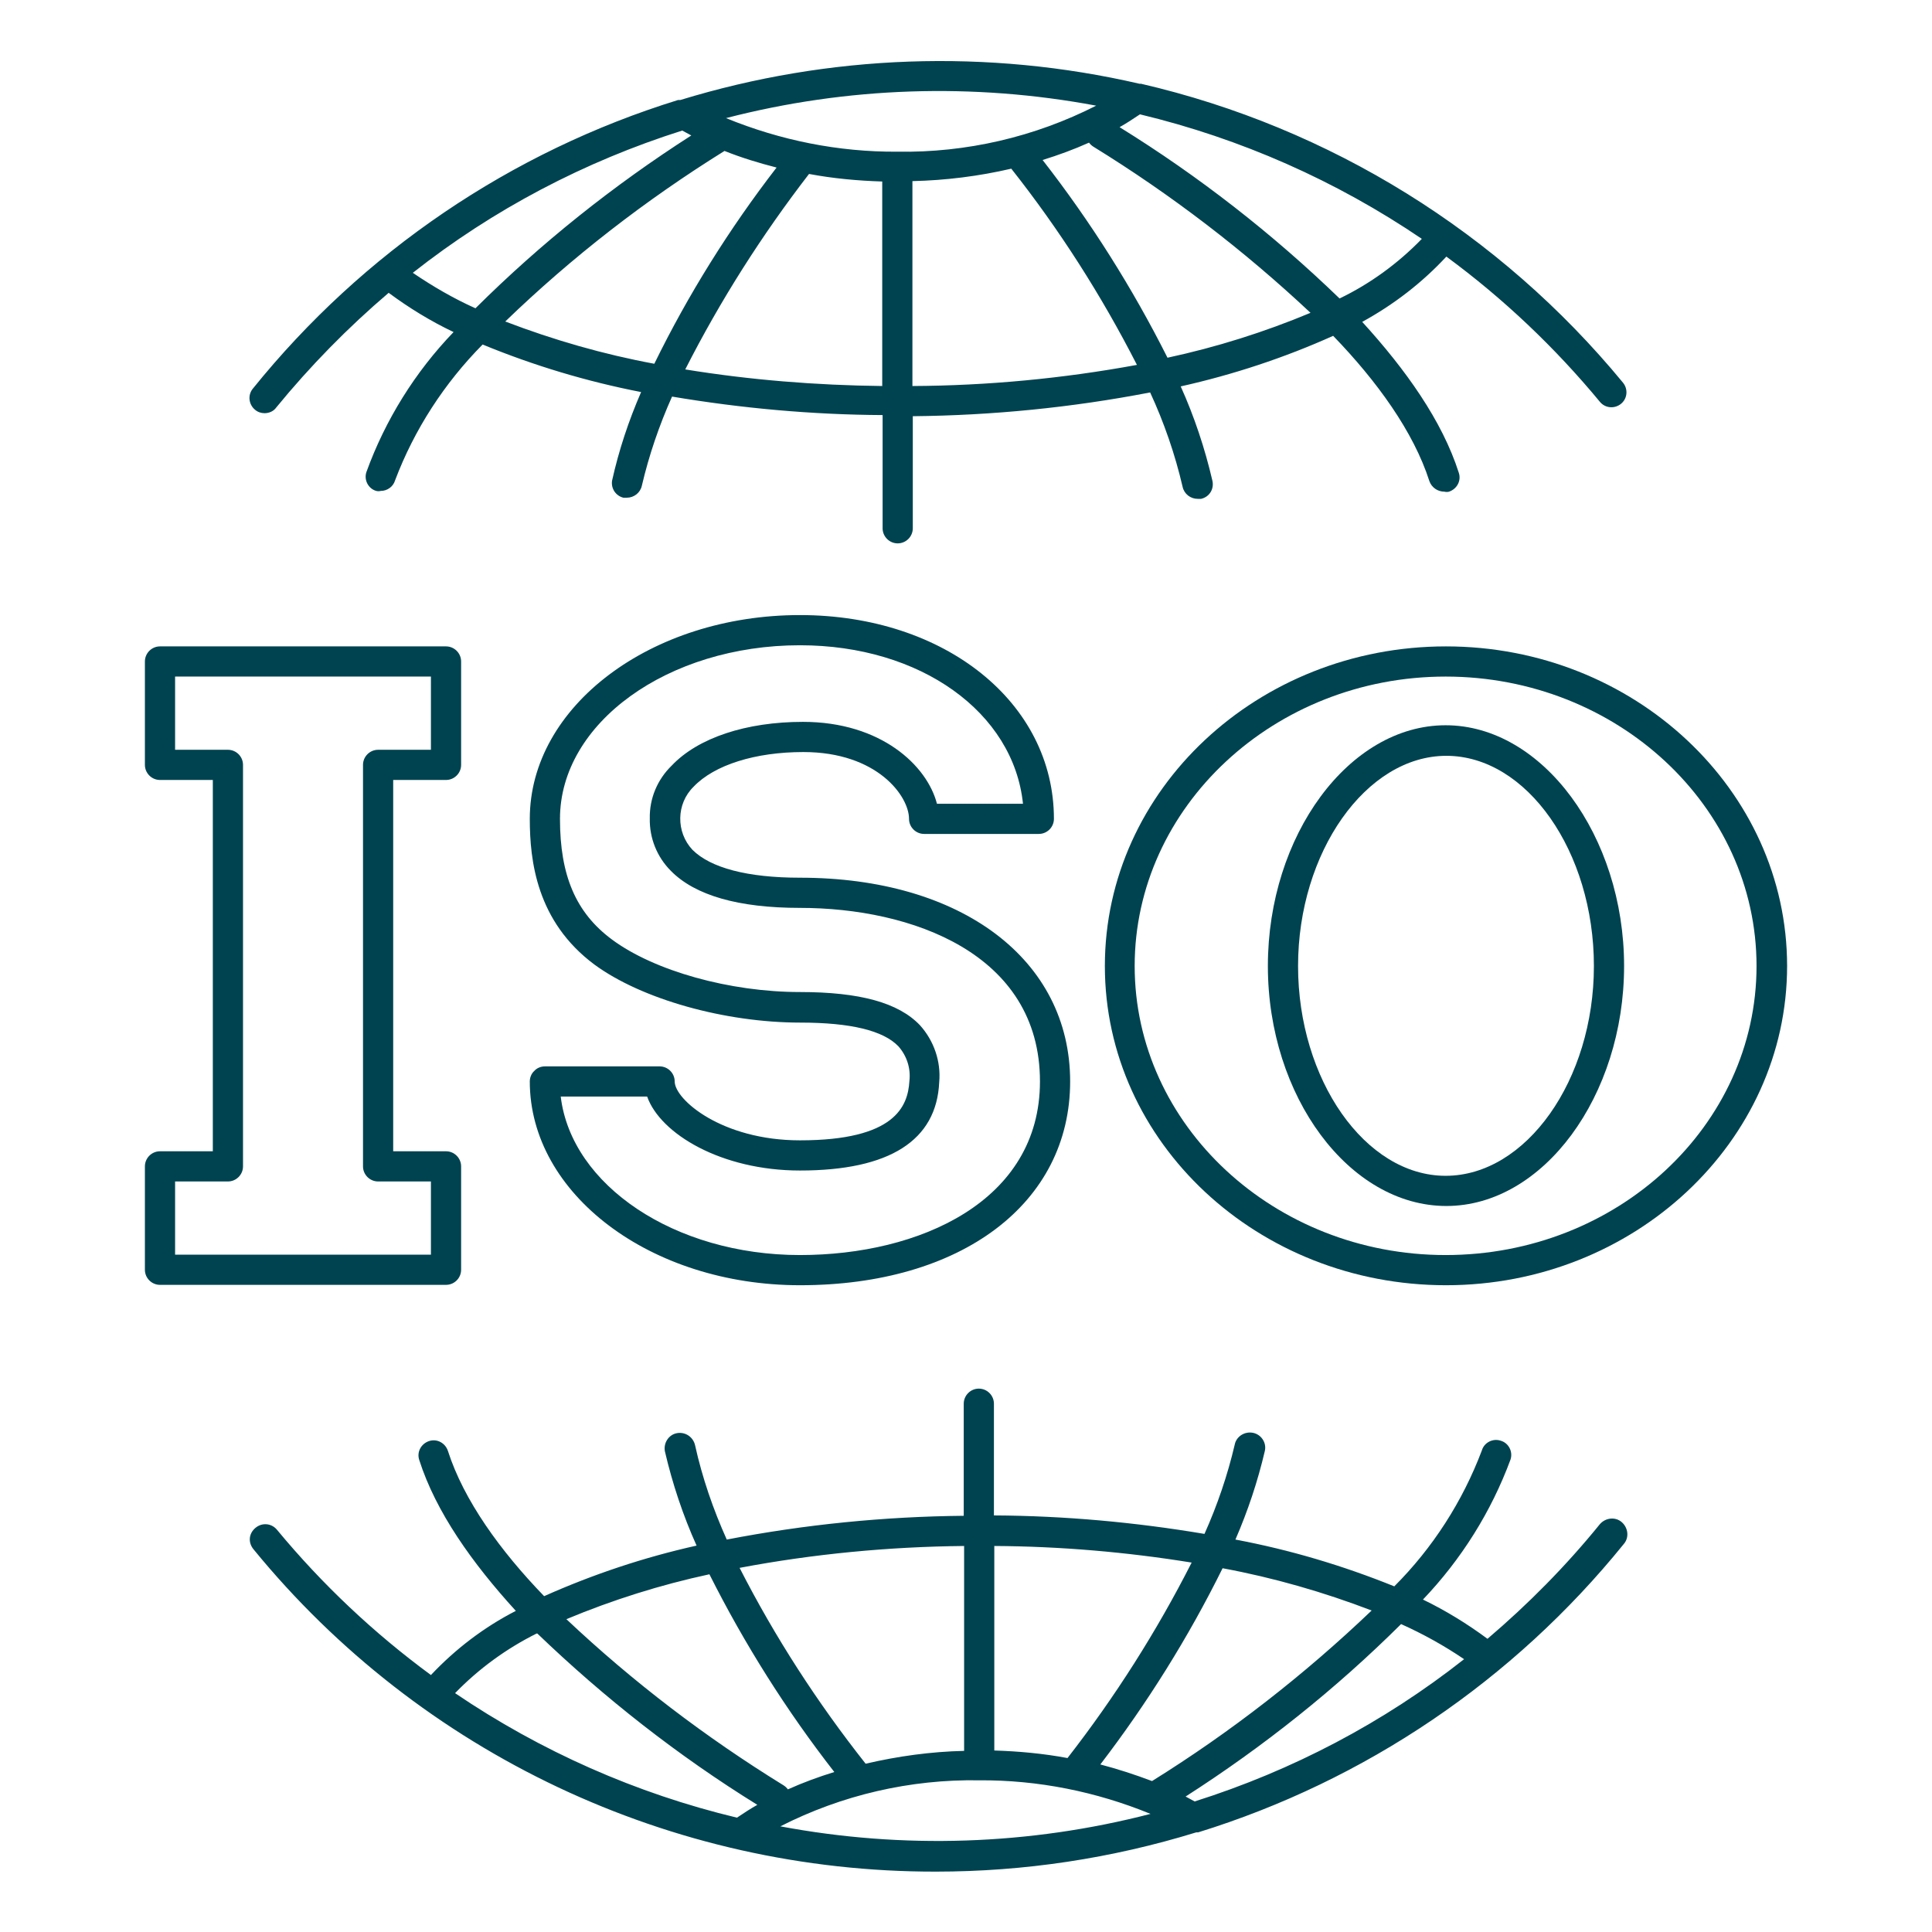
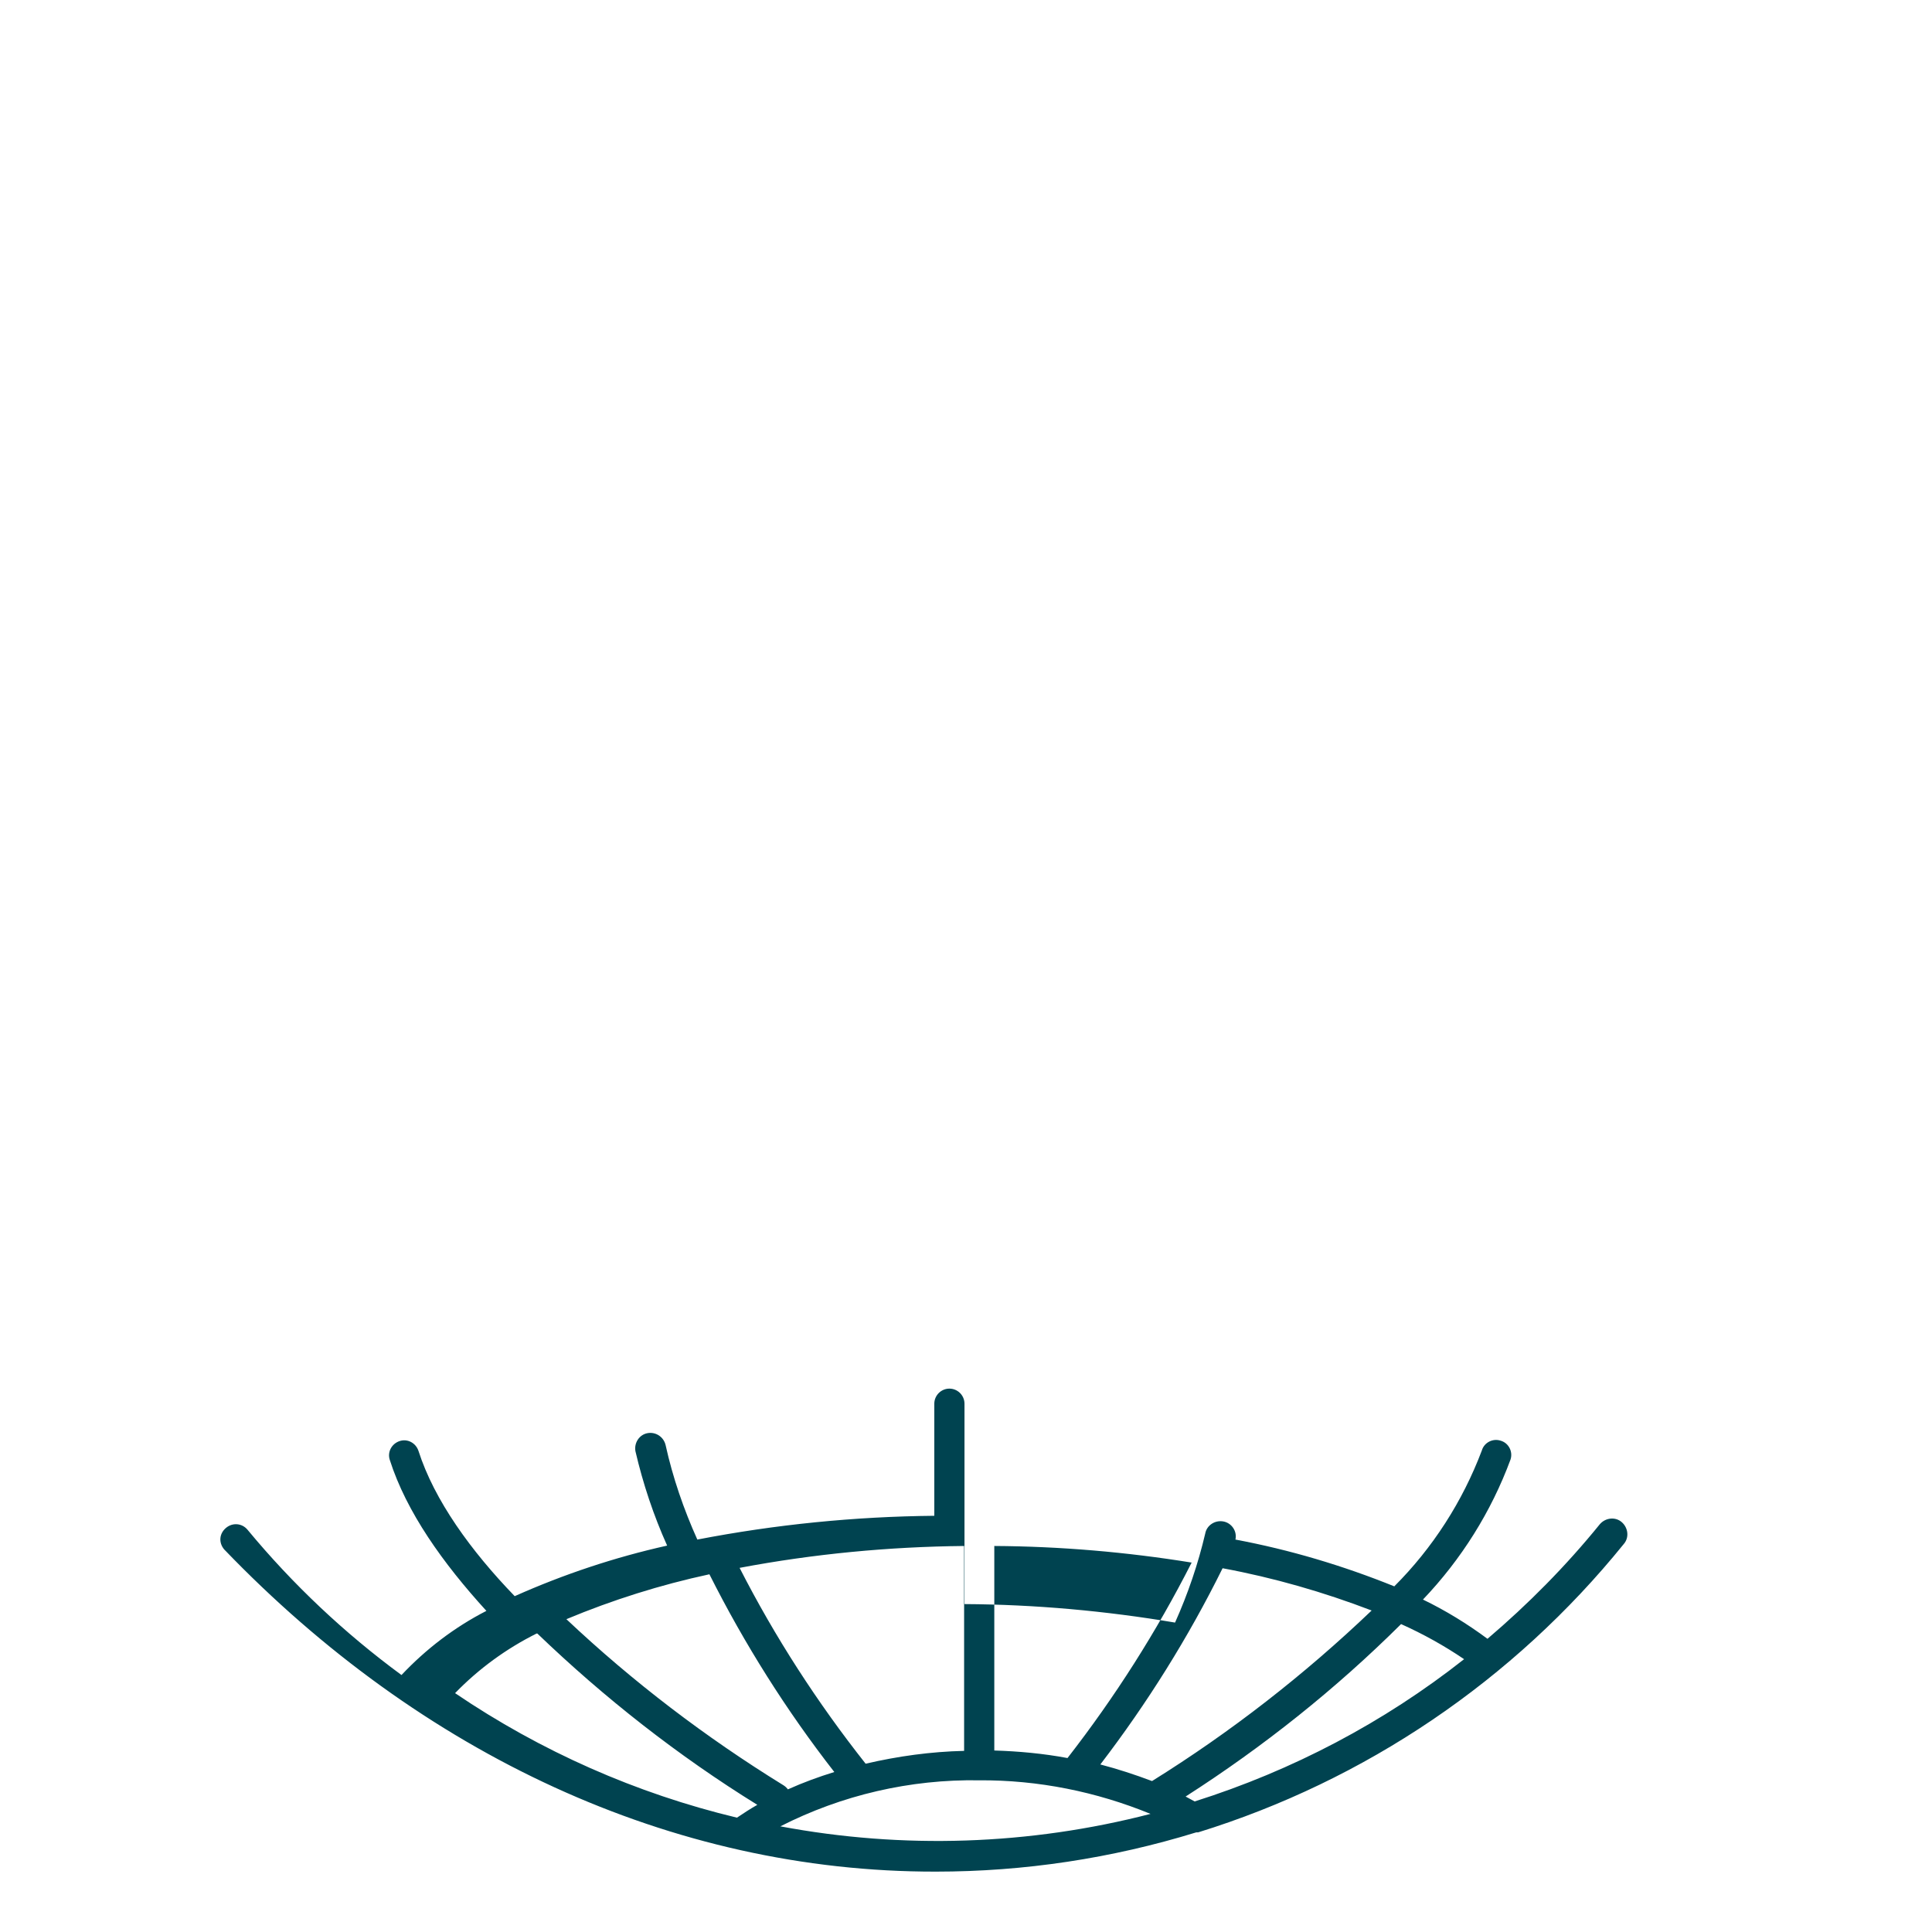
<svg xmlns="http://www.w3.org/2000/svg" version="1.1" id="Layer_1" x="0px" y="0px" viewBox="0 0 512 512" style="enable-background:new 0 0 512 512;" xml:space="preserve">
  <style type="text/css">
	.st0{fill:#004350;}
</style>
-   <path class="st0" d="M383.3,68c15.1,11.1,28.8,24.1,40.7,38.5c1.4,1.7,3.9,1.9,5.6,0.5c1.7-1.4,1.9-3.9,0.5-5.6l0,0  c-32.7-39.7-77.6-67.6-127.7-79.2H302c-40.2-9.3-82.2-7.8-121.7,4.3h-0.6C135.4,40.2,96.2,66.8,67,103c-1.4,1.7-1.1,4.2,0.6,5.6  c0.7,0.6,1.6,0.9,2.5,0.9c1.2,0,2.4-0.5,3.1-1.5c9-11,19-21.2,29.8-30.4c5.4,4,11.1,7.5,17.2,10.4c-10.2,10.6-18.1,23.3-23.1,37.1  c-0.7,2.1,0.5,4.4,2.6,5c0,0,0,0,0,0c0.4,0.1,0.8,0.1,1.2,0c1.7,0,3.3-1.1,3.8-2.8c5.1-13.5,13.1-25.8,23.2-36  c13.6,5.6,27.6,9.8,42,12.6c-3.3,7.6-5.9,15.4-7.7,23.5c-0.3,2.1,1,4,3,4.5h0.9c1.9,0,3.6-1.3,4-3.2c1.9-8.1,4.6-16,8-23.6  c18.4,3.1,37.1,4.8,55.8,4.9V140c0,2.2,1.8,4,4,4s4-1.8,4-4v-29.7c21.1-0.2,42.2-2.3,62.9-6.3c3.7,8,6.6,16.4,8.6,25  c0.4,1.9,2.1,3.2,4,3.2h0.9c2.2-0.5,3.5-2.6,3-4.8c-2-8.6-4.8-17-8.4-25c13.9-3.1,27.5-7.6,40.4-13.4c11.6,12,21.3,25.4,25.5,38.5  c0.6,1.7,2.2,2.8,4,2.8c0.4,0.1,0.8,0.1,1.2,0c2.1-0.7,3.3-2.9,2.6-5c0,0,0,0,0,0c-4.4-13.8-14.1-27.4-25.6-40  C369.4,80.7,376.9,74.9,383.3,68L383.3,68z M126,81.7c-5.8-2.6-11.3-5.8-16.6-9.4c21.3-16.8,45.5-29.5,71.4-37.7l2.4,1.3  C162.6,49.1,143.4,64.4,126,81.7z M173.4,96.4c-13.5-2.5-26.7-6.3-39.5-11.2C151.6,68.1,171.1,53,192,40c4.5,1.8,9.1,3.2,13.8,4.4  C193.3,60.6,182.4,78,173.4,96.4z M233.8,102.3c-17.5-0.2-35-1.6-52.2-4.4c9.3-18.3,20.3-35.6,32.8-51.8c6.4,1.2,12.9,1.8,19.4,2  L233.8,102.3z M237.8,40.2c-15.6,0.1-31-3-45.4-8.9c32.1-8.3,65.5-9.4,98.1-3.3C274.2,36.3,256.1,40.5,237.8,40.2L237.8,40.2z   M241.8,102.3V48c8.8-0.2,17.6-1.3,26.2-3.3c12.8,16.2,23.9,33.6,33.3,52C281.7,100.3,261.8,102.2,241.8,102.3z M309.4,94.8  c-9.3-18.5-20.4-36.1-33.1-52.4c4.2-1.3,8.3-2.8,12.3-4.6c0.3,0.4,0.7,0.8,1.2,1.1c20.6,12.7,39.8,27.4,57.5,44  C335.1,88,322.4,92,309.4,94.8L309.4,94.8z M355,79.1c-17.8-17.2-37.3-32.4-58.3-45.4c1.8-1,3.6-2.2,5.4-3.4  c26.7,6.4,52,17.6,74.7,33C370.5,69.8,363.1,75.2,355,79.1L355,79.1z" />
-   <path class="st0" d="M248,496c23.4,0,46.6-3.5,69-10.4h0.5c44.3-13.7,83.6-40.3,112.8-76.4c1.5-1.7,1.2-4.3-0.5-5.8  c-1.7-1.5-4.3-1.2-5.8,0.5l0,0c-9,11.1-19,21.2-29.8,30.4c-5.4-4-11.1-7.5-17.1-10.4c10.2-10.7,18.1-23.3,23.2-37.1  c0.7-2.1-0.5-4.4-2.6-5c0,0,0,0,0,0c-2.1-0.7-4.4,0.5-5,2.6c0,0,0,0,0,0c-5.1,13.5-13,25.8-23.2,36c-13.6-5.5-27.7-9.7-42.1-12.4  c3.3-7.6,5.9-15.4,7.8-23.5c0.5-2.2-1-4.4-3.2-4.8s-4.4,1-4.8,3.2c-1.9,8.1-4.6,16-8,23.6c-18.4-3.1-37.1-4.8-55.8-4.9V372  c0-2.2-1.8-4-4-4s-4,1.8-4,4v29.7c-21.1,0.2-42.1,2.3-62.8,6.3c-3.6-8-6.5-16.4-8.4-25c-0.5-2.2-2.6-3.6-4.8-3.2s-3.6,2.6-3.2,4.8  l0,0c2,8.6,4.8,17,8.4,25c-13.9,3.1-27.4,7.6-40.4,13.4c-11.6-12-21.3-25.4-25.5-38.5c-0.7-2.1-2.9-3.3-5-2.6  c-2.1,0.7-3.3,2.9-2.6,5c4.4,13.8,14.1,27.4,25.6,40c-8.4,4.3-16,10.1-22.5,17c-15.1-11.1-28.8-24-40.8-38.5c-1.4-1.7-3.9-2-5.7-0.5  s-2,3.9-0.5,5.7C111.5,464.8,177.9,496.1,248,496L248,496z M371.3,430.4c5.8,2.6,11.4,5.7,16.7,9.3c-21.3,16.8-45.5,29.5-71.4,37.7  c-0.8-0.4-1.6-0.9-2.4-1.3C334.8,462.9,354,447.6,371.3,430.4L371.3,430.4z M324,415.6c13.5,2.5,26.7,6.3,39.5,11.2  c-17.8,17-37.3,32.2-58.2,45.2c-4.5-1.7-9.1-3.2-13.7-4.4C304,451.4,314.9,434,324,415.6L324,415.6z M263.5,409.7  c17.5,0.1,35,1.6,52.3,4.4c-9.3,18.3-20.3,35.6-32.9,51.8c-6.4-1.2-12.9-1.8-19.4-2V409.7z M259.5,471.8c15.6-0.1,31,3,45.4,8.9  c-32.1,8.3-65.6,9.4-98.1,3.3C223.1,475.7,241.2,471.5,259.5,471.8L259.5,471.8z M255.5,409.7V464c-8.8,0.2-17.5,1.4-26.1,3.4  c-12.8-16.2-24-33.5-33.4-51.9C215.6,411.8,235.5,409.9,255.5,409.7L255.5,409.7z M188,417.2c9.3,18.5,20.4,36.1,33.1,52.4  c-4.2,1.3-8.3,2.8-12.3,4.6c-0.3-0.4-0.7-0.8-1.2-1.1c-20.6-12.7-39.9-27.4-57.5-44C162.3,424,175,420,188,417.2L188,417.2z   M142.4,432.9c17.8,17.1,37.3,32.4,58.3,45.4c-1.8,1-3.6,2.2-5.4,3.4c-26.7-6.4-52-17.6-74.7-33c6.3-6.5,13.6-11.8,21.6-15.8  L142.4,432.9z" />
-   <path class="st0" d="M42.4,305.1c-2.2,0-4,1.8-4,4v27.4c0,2.2,1.8,4,4,4h75.8c2.2,0,4-1.8,4-4v-27.4c0-2.2-1.8-4-4-4h-14v-98.4h14  c2.2,0,4-1.8,4-4v-27.4c0-2.2-1.8-4-4-4H42.4c-2.2,0-4,1.8-4,4v27.4c0,2.2,1.8,4,4,4h14v98.4H42.4z M60.4,198.7h-14v-19.4h67.8v19.4  h-14c-2.2,0-4,1.8-4,4v106.4c0,2.2,1.8,4,4,4h14v19.4H46.4v-19.4h14c2.2,0,4-1.8,4-4V202.7C64.4,200.5,62.6,198.7,60.4,198.7z" />
-   <path class="st0" d="M473.6,256c0-46.7-40.6-84.7-90.4-84.7s-90.4,37.9-90.4,84.7s40.6,84.6,90.4,84.6S473.6,302.6,473.6,256z   M383.1,332.6c-45.4,0-82.4-34.4-82.4-76.6s37-76.7,82.4-76.7s82.4,34.4,82.4,76.7S428.6,332.6,383.1,332.6z" />
-   <path class="st0" d="M383.1,192.2c-25.6,0-47.1,29.2-47.1,63.8s21.6,63.6,47.3,63.6s47.1-29.2,47.1-63.6S408.8,192.2,383.1,192.2z   M383.1,311.6c-21.3,0-39.1-25.5-39.1-55.6s18-55.7,39.3-55.7s39.1,25.4,39.1,55.7S404.4,311.6,383.1,311.6z" />
-   <path class="st0" d="M212,302.2c-20.7,0-33.2-10.8-33.2-15.6c0-2.2-1.8-4-4-4h-30.4c-1,0-2.1,0.4-2.8,1.2c-0.8,0.7-1.2,1.8-1.2,2.8  c0,29.8,32,54,71.6,54c42.8,0,71.6-21.7,71.6-54s-28.8-54-71.6-54c-13.9,0-23.7-2.6-28.5-7.4c-4.4-4.7-4.3-12.2,0.3-16.7  c5.5-5.8,16.4-9.2,29.1-9.2c19.6,0,28,11.7,28,17.7c0,2.2,1.8,4,4,4h30.4c2.2,0,4-1.8,4-4c0-30.8-28.9-54-67.3-54  c-39.5,0-71.6,24.2-71.6,54c0,11.1,1.8,27.2,17.1,38.6c12.5,9.2,34.6,15.4,54.6,15.4c13.3,0,22,2.1,26,6.3c2.2,2.5,3.3,5.8,2.9,9.2  C240.6,293.2,237.2,302.2,212,302.2L212,302.2z M243.8,271.7c-5.7-6-16-8.8-31.8-8.8c-18.6,0-38.6-5.6-49.8-13.9  c-9.6-7.1-13.8-17-13.8-32c0-25.4,28.6-46,63.6-46c32,0,56.6,17.8,59.1,42h-22.8c-2.6-10.1-14.8-21.7-35.5-21.7  c-15,0-27.8,4.2-34.8,11.6c-3.8,3.7-5.9,8.7-5.8,14c-0.1,5.2,1.9,10.2,5.6,13.9c6.4,6.5,17.9,9.8,34.2,9.8c29.4,0,63.6,12,63.6,46  c0,31.8-32,46-63.6,46c-33.2,0-60.6-18.5-63.4-42h22.9c3.5,9.9,19.7,19.6,40.5,19.6c23.8,0,36.2-8,36.9-23.4  C249.4,281.3,247.5,275.8,243.8,271.7L243.8,271.7z" />
+   <path class="st0" d="M248,496c23.4,0,46.6-3.5,69-10.4h0.5c44.3-13.7,83.6-40.3,112.8-76.4c1.5-1.7,1.2-4.3-0.5-5.8  c-1.7-1.5-4.3-1.2-5.8,0.5l0,0c-9,11.1-19,21.2-29.8,30.4c-5.4-4-11.1-7.5-17.1-10.4c10.2-10.7,18.1-23.3,23.2-37.1  c0.7-2.1-0.5-4.4-2.6-5c0,0,0,0,0,0c-2.1-0.7-4.4,0.5-5,2.6c0,0,0,0,0,0c-5.1,13.5-13,25.8-23.2,36c-13.6-5.5-27.7-9.7-42.1-12.4  c0.5-2.2-1-4.4-3.2-4.8s-4.4,1-4.8,3.2c-1.9,8.1-4.6,16-8,23.6c-18.4-3.1-37.1-4.8-55.8-4.9V372  c0-2.2-1.8-4-4-4s-4,1.8-4,4v29.7c-21.1,0.2-42.1,2.3-62.8,6.3c-3.6-8-6.5-16.4-8.4-25c-0.5-2.2-2.6-3.6-4.8-3.2s-3.6,2.6-3.2,4.8  l0,0c2,8.6,4.8,17,8.4,25c-13.9,3.1-27.4,7.6-40.4,13.4c-11.6-12-21.3-25.4-25.5-38.5c-0.7-2.1-2.9-3.3-5-2.6  c-2.1,0.7-3.3,2.9-2.6,5c4.4,13.8,14.1,27.4,25.6,40c-8.4,4.3-16,10.1-22.5,17c-15.1-11.1-28.8-24-40.8-38.5c-1.4-1.7-3.9-2-5.7-0.5  s-2,3.9-0.5,5.7C111.5,464.8,177.9,496.1,248,496L248,496z M371.3,430.4c5.8,2.6,11.4,5.7,16.7,9.3c-21.3,16.8-45.5,29.5-71.4,37.7  c-0.8-0.4-1.6-0.9-2.4-1.3C334.8,462.9,354,447.6,371.3,430.4L371.3,430.4z M324,415.6c13.5,2.5,26.7,6.3,39.5,11.2  c-17.8,17-37.3,32.2-58.2,45.2c-4.5-1.7-9.1-3.2-13.7-4.4C304,451.4,314.9,434,324,415.6L324,415.6z M263.5,409.7  c17.5,0.1,35,1.6,52.3,4.4c-9.3,18.3-20.3,35.6-32.9,51.8c-6.4-1.2-12.9-1.8-19.4-2V409.7z M259.5,471.8c15.6-0.1,31,3,45.4,8.9  c-32.1,8.3-65.6,9.4-98.1,3.3C223.1,475.7,241.2,471.5,259.5,471.8L259.5,471.8z M255.5,409.7V464c-8.8,0.2-17.5,1.4-26.1,3.4  c-12.8-16.2-24-33.5-33.4-51.9C215.6,411.8,235.5,409.9,255.5,409.7L255.5,409.7z M188,417.2c9.3,18.5,20.4,36.1,33.1,52.4  c-4.2,1.3-8.3,2.8-12.3,4.6c-0.3-0.4-0.7-0.8-1.2-1.1c-20.6-12.7-39.9-27.4-57.5-44C162.3,424,175,420,188,417.2L188,417.2z   M142.4,432.9c17.8,17.1,37.3,32.4,58.3,45.4c-1.8,1-3.6,2.2-5.4,3.4c-26.7-6.4-52-17.6-74.7-33c6.3-6.5,13.6-11.8,21.6-15.8  L142.4,432.9z" />
</svg>